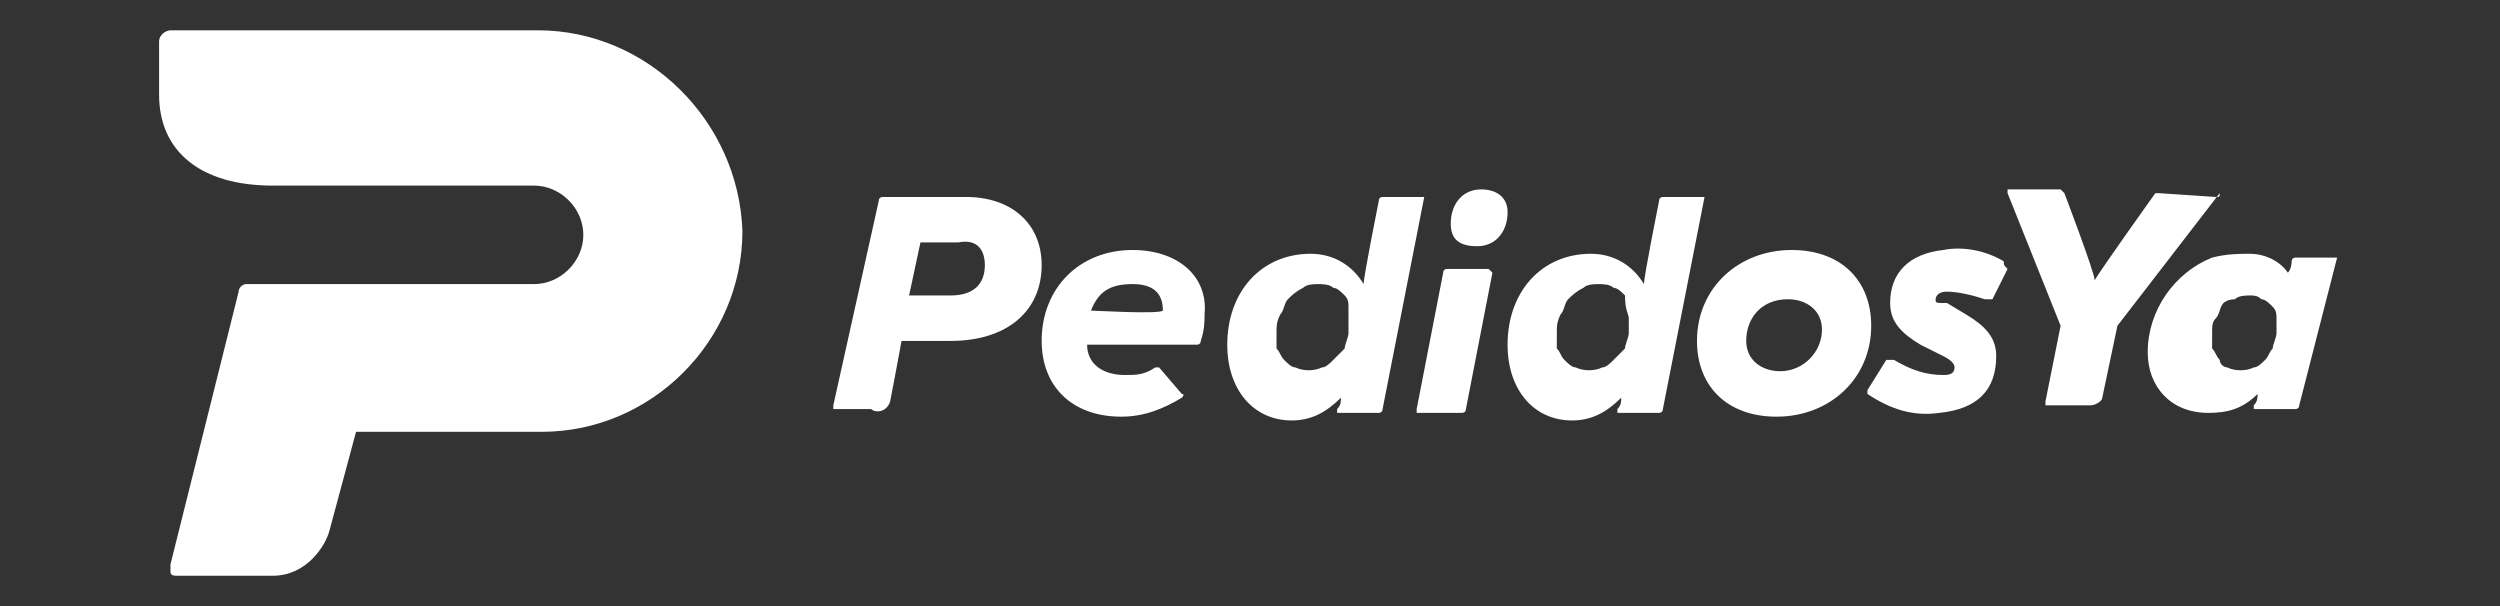
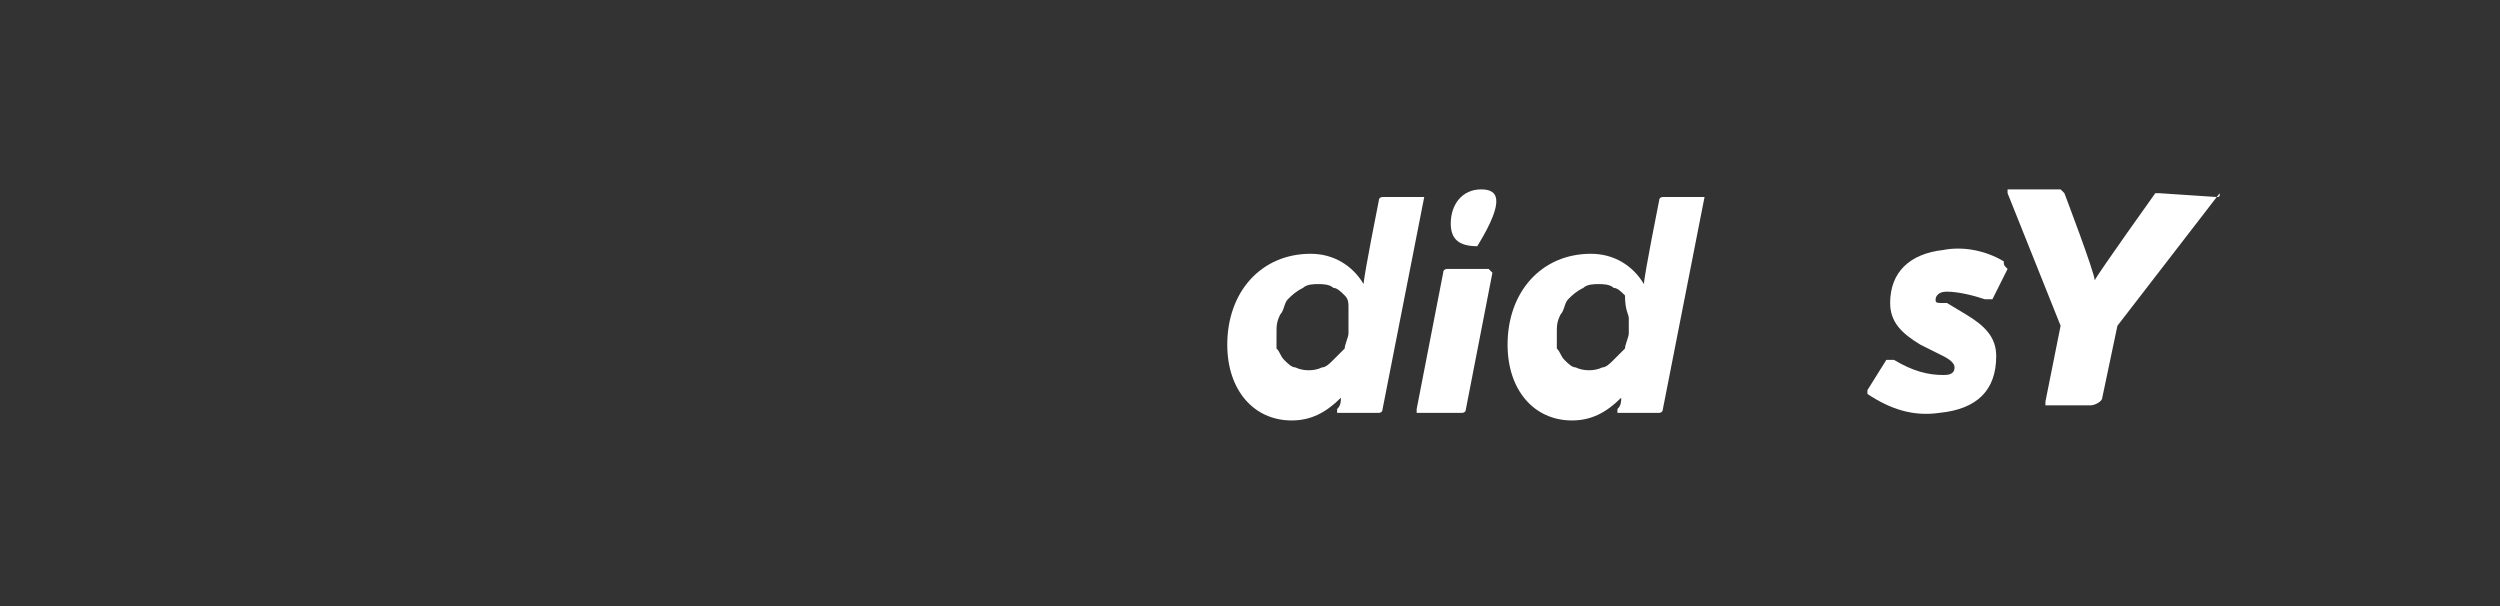
<svg xmlns="http://www.w3.org/2000/svg" version="1.1" id="Capa_1" x="0px" y="0px" viewBox="0 0 66 16" style="enable-background:new 0 0 66 16;" xml:space="preserve">
  <rect x="0" y="0" width="66" height="16" fill="#333333" stroke="none" />
  <style type="text/css">
	.st0{fill:#FFFFFF;}
</style>
  <g>
    <g>
-       <path class="st0" d="M39.1,5c-0.5,0-0.8,0.4-0.8,0.9c0,0.4,0.2,0.6,0.7,0.6c0.5,0,0.8-0.4,0.8-0.9C39.8,5.2,39.5,5,39.1,5z" />
+       <path class="st0" d="M39.1,5c-0.5,0-0.8,0.4-0.8,0.9c0,0.4,0.2,0.6,0.7,0.6C39.8,5.2,39.5,5,39.1,5z" />
      <path class="st0" d="M37.6,5.2C37.6,5.2,37.6,5.1,37.6,5.2l-1.1,0c0,0-0.1,0-0.1,0.1c0,0-0.4,2-0.4,2.2c-0.3-0.5-0.8-0.8-1.4-0.8    c-1.3,0-2.2,1-2.2,2.4c0,1.2,0.7,2,1.7,2c0.5,0,0.9-0.2,1.3-0.6c0,0.1,0,0.2-0.1,0.3c0,0,0,0.1,0,0.1c0,0,0,0,0.1,0l1,0    c0,0,0.1,0,0.1-0.1L37.6,5.2C37.6,5.2,37.6,5.2,37.6,5.2z M35.6,8.8c0,0.1-0.1,0.3-0.1,0.4c-0.1,0.1-0.2,0.2-0.3,0.3    c-0.1,0.1-0.2,0.2-0.3,0.2c-0.2,0.1-0.5,0.1-0.7,0c-0.1,0-0.2-0.1-0.3-0.2c-0.1-0.1-0.1-0.2-0.2-0.3c0-0.1,0-0.2,0-0.4    c0-0.2,0-0.3,0.1-0.5c0.1-0.1,0.1-0.3,0.2-0.4c0.1-0.1,0.2-0.2,0.4-0.3c0.1-0.1,0.3-0.1,0.4-0.1c0.1,0,0.3,0,0.4,0.1    c0.1,0,0.2,0.1,0.3,0.2c0.1,0.1,0.1,0.2,0.1,0.3C35.6,8.5,35.6,8.7,35.6,8.8z" />
      <path class="st0" d="M39.3,7.1h-1.1c0,0-0.1,0-0.1,0.1l-0.7,3.6c0,0,0,0.1,0,0.1c0,0,0,0,0.1,0h1.1c0,0,0.1,0,0.1-0.1l0.7-3.6    C39.4,7.2,39.3,7.1,39.3,7.1C39.3,7.1,39.3,7.1,39.3,7.1z" />
-       <path class="st0" d="M23.5,10.6c0.1-0.5,0.3-1.6,0.3-1.6c0,0,1.3,0,1.3,0c1.5,0,2.4-0.8,2.4-2c0-1.1-0.8-1.8-2-1.8h-2.2    c0,0-0.1,0-0.1,0.1L22,10.7c0,0,0,0.1,0,0.1c0,0,0,0,0.1,0h0.4l0.5,0C23.1,10.9,23.4,10.9,23.5,10.6z M25.1,7.8c0,0-1.1,0-1.1,0    c0,0,0.3-1.4,0.3-1.4c0.1,0,1,0,1,0C25.8,6.3,26,6.6,26,7C26,7.5,25.7,7.8,25.1,7.8z" />
-       <path class="st0" d="M47.3,6.6c-1.4,0-2.5,1-2.5,2.4c0,1.2,0.8,2,2.1,2c1.4,0,2.5-1,2.5-2.4C49.4,7.4,48.6,6.6,47.3,6.6z M47,9.8    c-0.5,0-0.9-0.3-0.9-0.8c0-0.6,0.4-1.1,1.1-1.1c0.5,0,0.9,0.3,0.9,0.8C48.1,9.3,47.6,9.8,47,9.8z" />
      <path class="st0" d="M45,5.2C45,5.2,45,5.1,45,5.2l-1.1,0c0,0-0.1,0-0.1,0.1c0,0-0.4,2-0.4,2.2c-0.3-0.5-0.8-0.8-1.4-0.8    c-1.3,0-2.2,1-2.2,2.4c0,1.2,0.7,2,1.7,2c0.5,0,0.9-0.2,1.3-0.6c0,0.1,0,0.2-0.1,0.3c0,0,0,0.1,0,0.1c0,0,0,0,0.1,0l1,0    c0,0,0.1,0,0.1-0.1L45,5.2C45,5.2,45,5.2,45,5.2z M43,8.8c0,0.1-0.1,0.3-0.1,0.4c-0.1,0.1-0.2,0.2-0.3,0.3    c-0.1,0.1-0.2,0.2-0.3,0.2c-0.2,0.1-0.5,0.1-0.7,0c-0.1,0-0.2-0.1-0.3-0.2c-0.1-0.1-0.1-0.2-0.2-0.3c0-0.1,0-0.2,0-0.4    c0-0.2,0-0.3,0.1-0.5c0.1-0.1,0.1-0.3,0.2-0.4c0.1-0.1,0.2-0.2,0.4-0.3c0.1-0.1,0.3-0.1,0.4-0.1c0.1,0,0.3,0,0.4,0.1    c0.1,0,0.2,0.1,0.3,0.2C42.9,8.2,43,8.3,43,8.4C43,8.5,43,8.7,43,8.8z" />
      <path class="st0" d="M52.9,6.9c-0.5-0.3-1.1-0.4-1.6-0.3c-0.9,0.1-1.4,0.6-1.4,1.4c0,0.5,0.3,0.8,0.8,1.1l0.6,0.3    c0.2,0.1,0.3,0.2,0.3,0.3c0,0.2-0.2,0.2-0.3,0.2c-0.4,0-0.8-0.1-1.3-0.4c0,0,0,0-0.1,0c0,0,0,0-0.1,0l-0.5,0.8c0,0,0,0.1,0,0.1    c0.6,0.4,1.2,0.6,1.9,0.5c1-0.1,1.5-0.6,1.5-1.5c0-0.5-0.3-0.8-0.8-1.1l-0.5-0.3C51.1,8,51.1,8,51.1,7.9c0,0,0-0.2,0.3-0.2    c0.3,0,0.7,0.1,1,0.2c0,0,0,0,0.1,0c0,0,0,0,0.1,0l0.4-0.8C52.9,7,52.9,7,52.9,6.9z" />
      <path class="st0" d="M58.5,5.2C58.5,5.1,58.5,5.1,58.5,5.2L57,5.1c0,0-0.1,0-0.1,0c0,0-1.5,2.1-1.6,2.3c0-0.2-0.8-2.3-0.8-2.3    c0,0-0.1-0.1-0.1-0.1h-1.3c0,0-0.1,0-0.1,0c0,0,0,0.1,0,0.1l1.4,3.5l-0.4,2c0,0,0,0.1,0,0.1c0,0,0,0,0.1,0h1.1    c0.1,0,0.3-0.1,0.3-0.2l0.4-1.9l2.7-3.5C58.6,5.2,58.6,5.2,58.5,5.2z" />
-       <path class="st0" d="M61.7,6.8C61.7,6.7,61.7,6.7,61.7,6.8l-1.1,0c0,0-0.1,0-0.1,0.1c0,0,0,0.2-0.1,0.3l0,0    c-0.2-0.3-0.6-0.5-1-0.5c-0.3,0-0.6,0-1,0.1c-1,0.4-1.7,1.4-1.7,2.5c0,0.9,0.6,1.6,1.6,1.6c0.5,0,0.9-0.1,1.3-0.5    c0,0.1,0,0.2-0.1,0.3c0,0,0,0.1,0,0.1c0,0,0,0,0.1,0l1,0c0,0,0.1,0,0.1-0.1L61.7,6.8C61.7,6.8,61.7,6.8,61.7,6.8z M60.1,8.8    c0,0.1-0.1,0.3-0.1,0.4c-0.1,0.1-0.1,0.2-0.2,0.3c-0.1,0.1-0.2,0.2-0.3,0.2c-0.2,0.1-0.5,0.1-0.7,0c-0.1,0-0.2-0.1-0.2-0.2    c-0.1-0.1-0.1-0.2-0.2-0.3c0-0.1,0-0.2,0-0.4c0-0.2,0-0.3,0.1-0.4c0.1-0.1,0.1-0.3,0.2-0.4C58.7,8,58.8,7.9,59,7.9    c0.1-0.1,0.3-0.1,0.4-0.1c0.1,0,0.2,0,0.3,0.1c0.1,0,0.2,0.1,0.3,0.2c0.1,0.1,0.1,0.2,0.1,0.3C60.1,8.5,60.1,8.6,60.1,8.8z" />
-       <path class="st0" d="M29.9,6.6c-1.4,0-2.4,1-2.4,2.4c0,1.2,0.8,2,2.1,2c0.6,0,1.1-0.2,1.6-0.5c0,0,0.1-0.1,0-0.1l-0.6-0.7    c0,0-0.1,0-0.1,0c-0.3,0.2-0.5,0.2-0.8,0.2c-0.6,0-1-0.3-1-0.8l2.9,0c0,0,0.1,0,0.1-0.1c0.1-0.3,0.1-0.5,0.1-0.7    C31.9,7.3,31.1,6.6,29.9,6.6z M28.8,8.2c0.2-0.5,0.5-0.7,1.1-0.7c0.5,0,0.8,0.2,0.8,0.7C30.6,8.3,28.9,8.2,28.8,8.2z" />
    </g>
-     <path class="st0" d="M14.2,0.8H14l-0.8,0H4.5c-0.1,0-0.3,0.1-0.3,0.3v1.4c0,1.5,1.1,2.4,3,2.4l6.9,0c0.7,0,1.3,0.6,1.3,1.3   s-0.6,1.3-1.3,1.3h0H6.5c-0.1,0-0.2,0.1-0.2,0.2l-1.8,7.2c0,0.1,0,0.2,0,0.2c0,0.1,0.1,0.1,0.2,0.1h2.5c0.9,0,1.4-0.8,1.5-1.2   l0.7-2.6h4.9c2.9,0,5.3-2.4,5.3-5.3C19.5,3.2,17.1,0.8,14.2,0.8z" />
  </g>
  <g>
</g>
  <g>
</g>
  <g>
</g>
  <g>
</g>
  <g>
</g>
  <g>
</g>
  <g>
</g>
  <g>
</g>
  <g>
</g>
  <g>
</g>
  <g>
</g>
  <g>
</g>
  <g>
</g>
  <g>
</g>
  <g>
</g>
</svg>